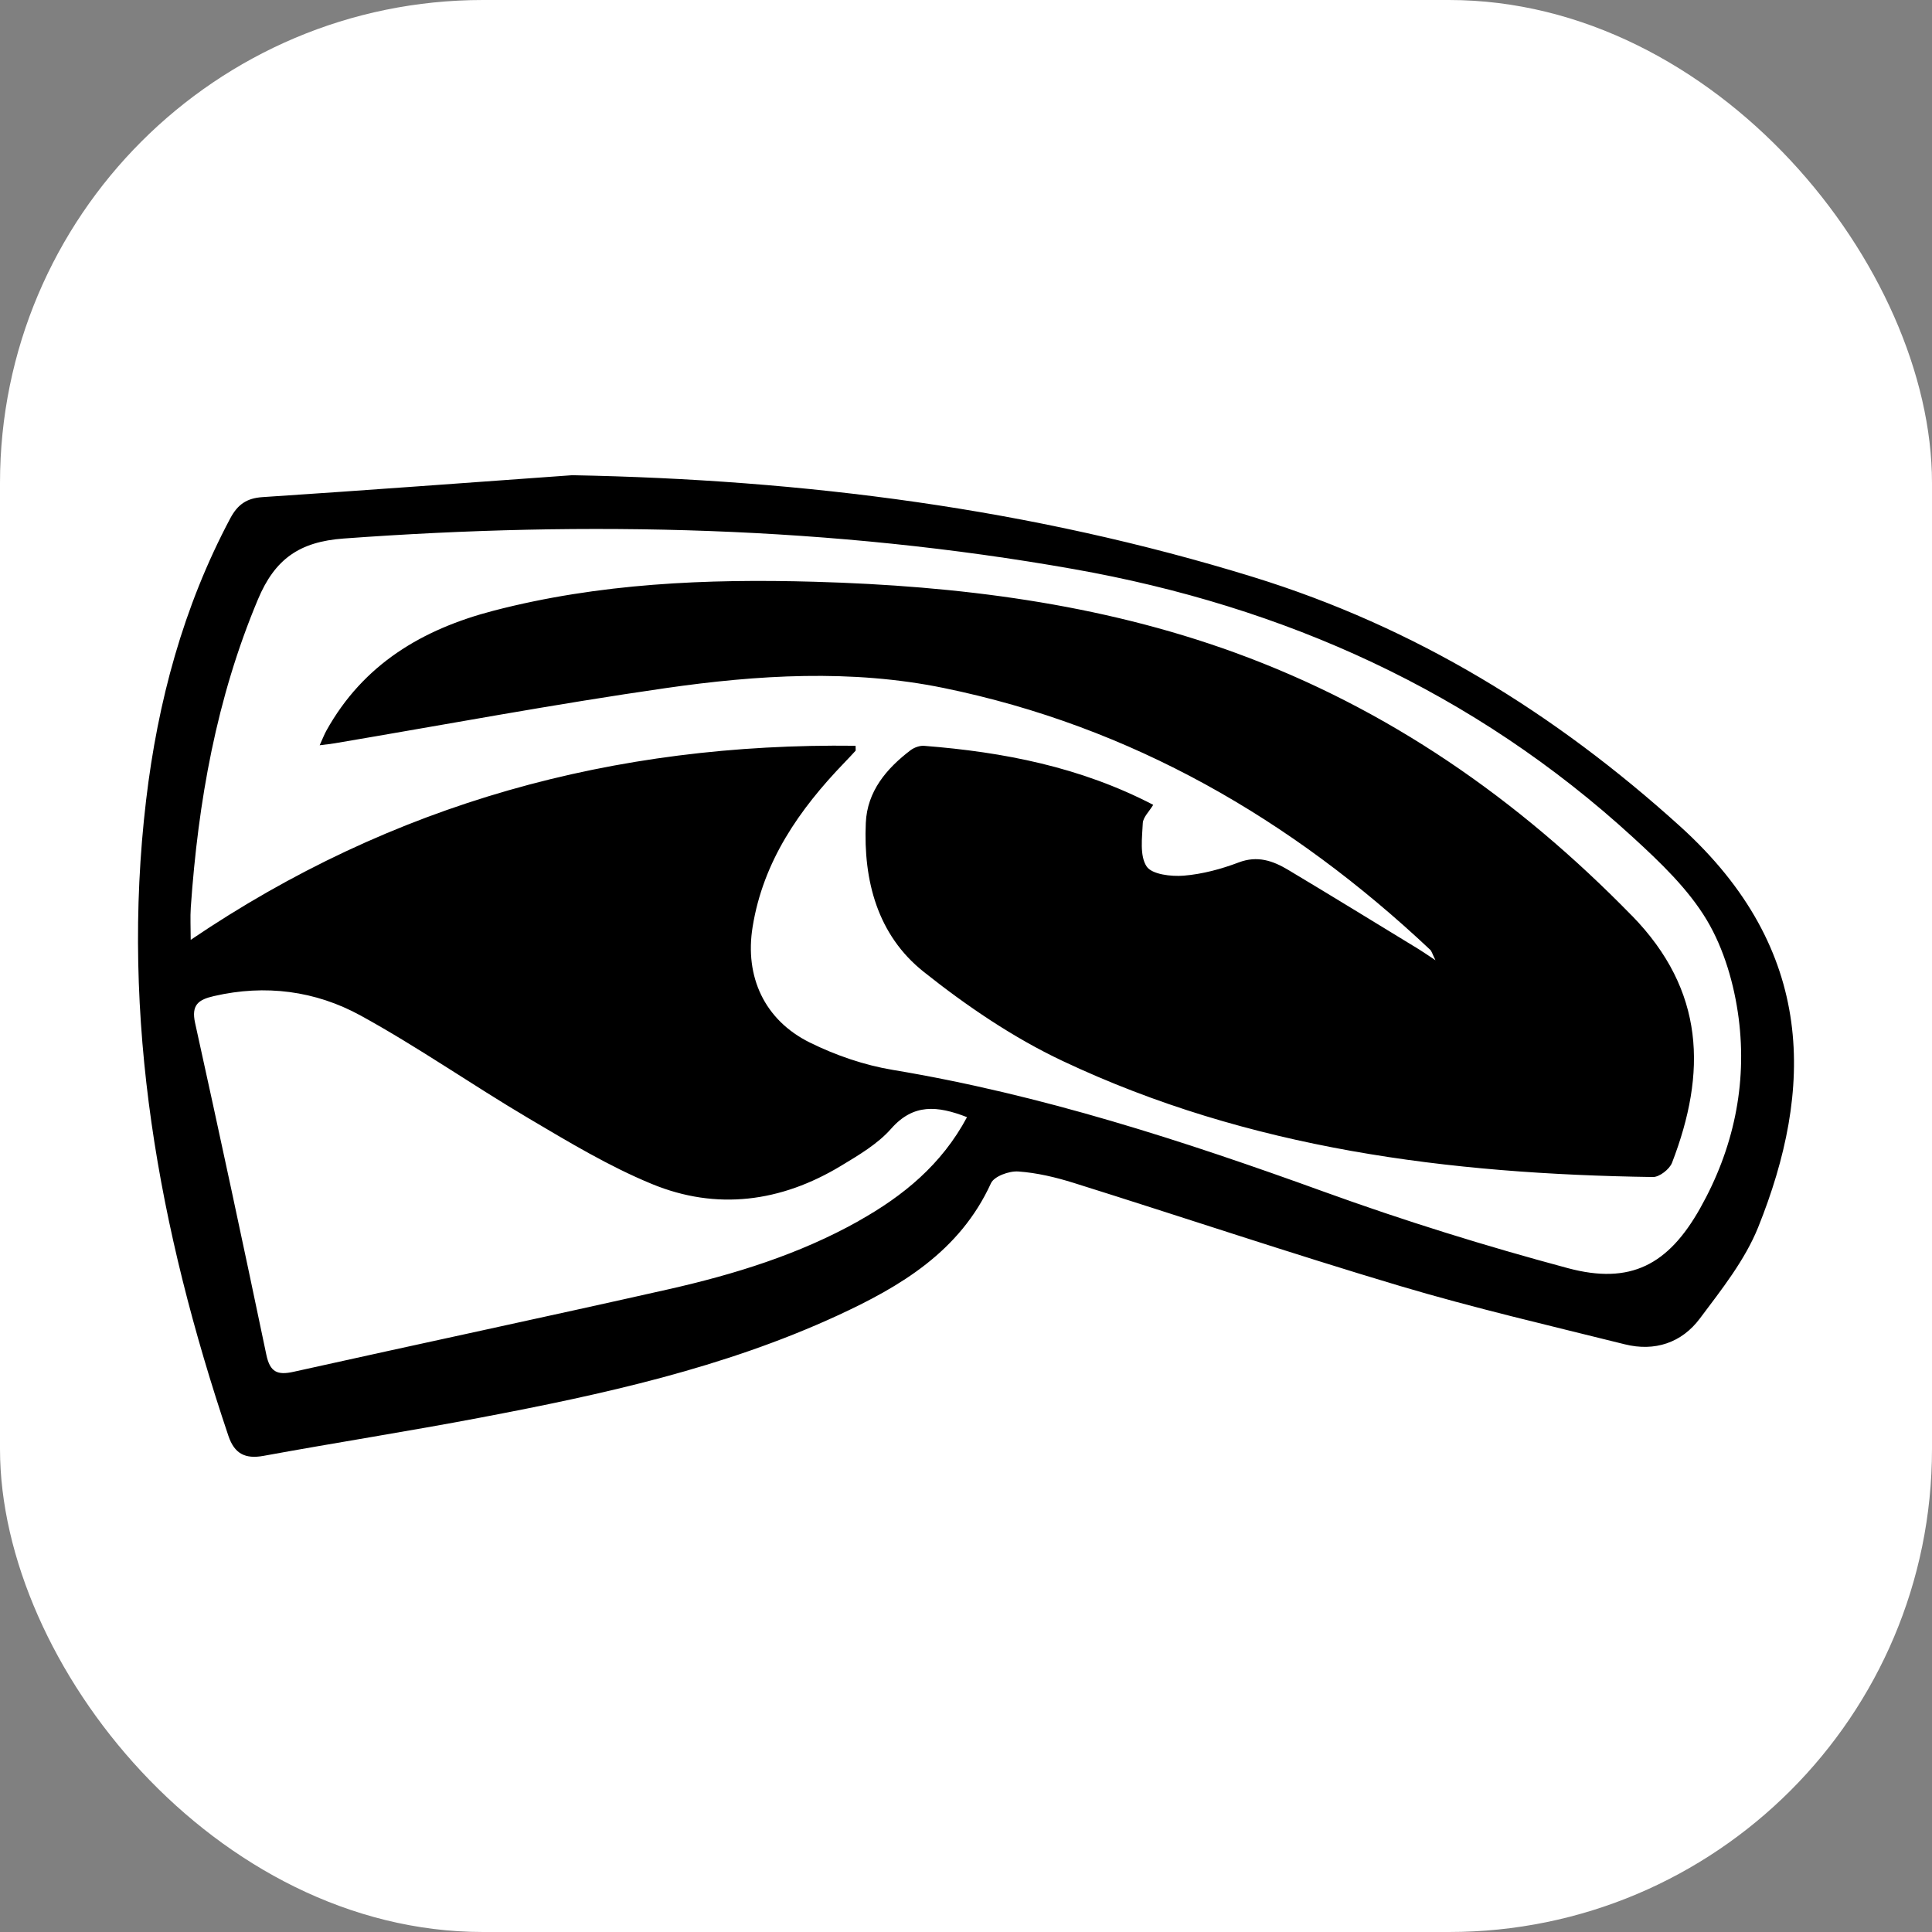
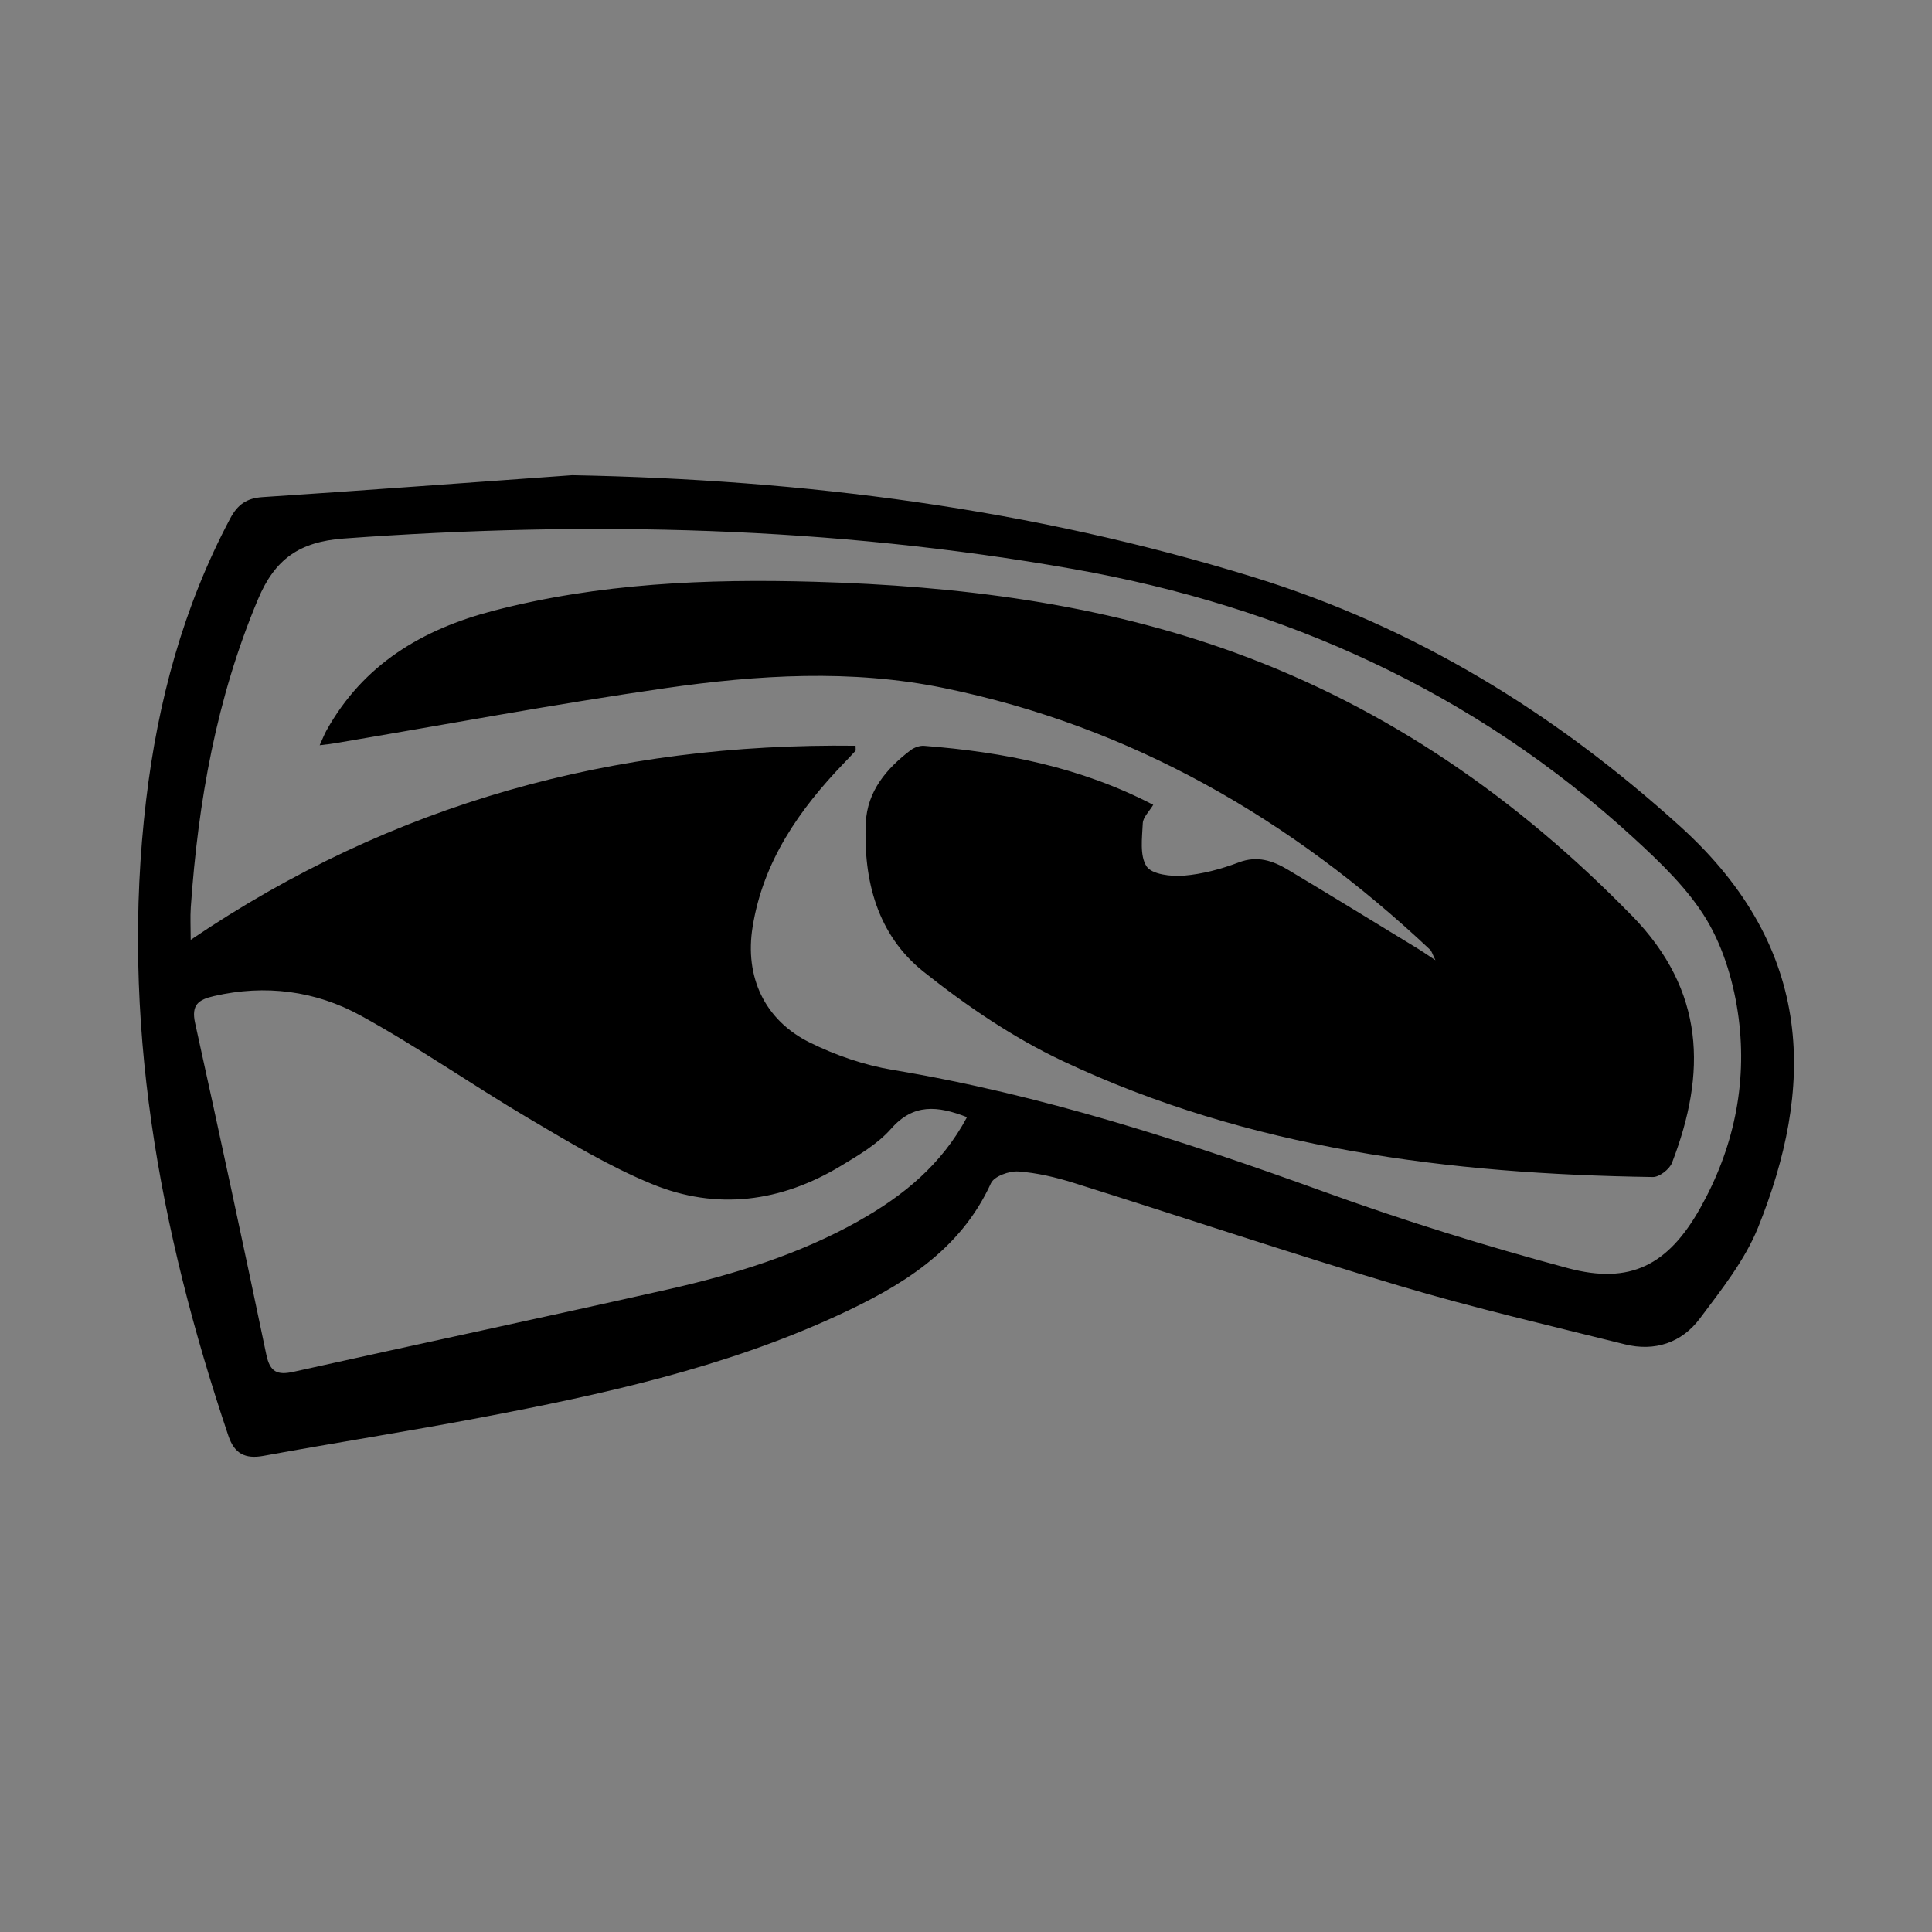
<svg xmlns="http://www.w3.org/2000/svg" width="800" height="800" viewBox="0 0 800 800" fill="none">
  <rect x="0" y="0" width="800" height="800" fill="#808080" stroke="none" />
-   <rect width="800" height="800" rx="200" fill="white" />
  <path d="M695.747 342.216C643.83 295.227 586.016 259.638 518.89 238.925C426.999 210.563 332.932 198.589 236.929 196.775C194.203 199.829 151.478 203.034 108.723 205.846C102.131 206.269 98.382 208.93 95.328 214.675C75.885 251.262 65.333 290.51 60.495 331.36C49.761 421.921 65.786 509.064 94.572 594.544C97.052 601.922 101.466 604.251 109.177 602.83C139.081 597.356 169.167 592.67 199.041 586.985C249.477 577.4 299.61 566.454 346.568 544.835C372.905 532.71 397.427 518.196 410.339 489.954C411.639 487.082 417.868 484.814 421.647 485.086C429.358 485.629 437.129 487.475 444.567 489.803C489.62 503.924 534.371 518.982 579.606 532.468C610.357 541.63 641.683 548.887 672.827 556.658C685.194 559.742 696.382 556.023 703.881 545.954C712.831 534.01 722.507 521.855 728.01 508.218C750.869 451.342 752.442 393.528 695.747 342.216ZM355.67 505.526C330.966 519.405 304.116 527.69 276.69 533.889C225.045 545.53 173.249 556.536 121.574 568.027C114.831 569.539 111.807 568.147 110.295 561.012C100.71 515.142 90.883 469.333 80.784 423.584C79.151 416.115 82.114 413.938 88.585 412.456C109.902 407.528 130.645 410.279 149.301 420.5C173.068 433.532 195.413 449.195 218.786 463.013C235.417 472.84 252.138 482.939 269.917 490.257C296.738 501.323 323.377 497.755 348.171 482.788C355.579 478.313 363.411 473.717 369.004 467.367C378.227 456.905 388.114 457.812 400.421 462.589C389.898 482.274 373.994 495.215 355.609 505.526L355.67 505.526ZM704.002 500.296C690.788 523.79 675.125 532.045 649.242 525.12C615.195 515.988 581.42 505.496 548.28 493.492C489.923 472.356 431.142 453.246 369.7 443.026C357.877 441.061 346.024 436.979 335.26 431.657C316.573 422.374 308.288 404.474 311.645 383.792C316.029 356.608 330.966 335.201 349.562 315.879C351.134 314.246 352.707 312.583 354.249 310.89C354.4 310.741 354.279 310.347 354.279 308.804C254.436 307.564 162.666 332.449 78.97 389.174C78.97 384.064 78.728 379.891 79 375.749C82.054 331.875 89.613 289.119 106.818 248.178C113.803 231.517 123.963 224.321 142.286 222.991C243.551 215.582 344.391 217.911 444.476 235.63C531.862 251.081 610.297 286.337 676.244 346.781C687.492 357.092 699.043 368.099 706.753 380.98C713.889 392.954 718.122 407.619 719.937 421.588C723.505 449.195 717.76 475.834 704.002 500.296ZM675.669 379.105C628.53 330.786 574.708 293.292 511.3 270.221C455.18 249.811 396.581 242.584 337.255 240.891C292.535 239.621 248.056 241.526 204.424 252.865C174.852 260.545 150.45 275.059 135.181 302.484C134.274 304.086 133.638 305.841 132.369 308.592C135.211 308.226 136.844 308.078 138.446 307.806C184.135 300.095 229.702 291.538 275.541 284.946C313.761 279.444 352.525 277.055 390.654 284.855C468.515 300.79 534.704 339.161 592.215 393.285C592.82 393.86 593.032 394.858 594.392 397.609C590.794 395.251 589.161 394.072 587.468 393.044C569.446 382.068 551.486 371.001 533.374 360.176C527.084 356.427 520.674 354.159 512.903 357.122C505.646 359.874 497.875 361.96 490.165 362.595C484.964 363.018 476.951 362.081 474.774 358.755C471.871 354.311 472.929 346.933 473.202 340.855C473.322 338.406 475.833 336.077 477.526 333.265C447.41 317.603 415.51 311.404 382.672 308.834C380.827 308.685 378.56 309.529 377.048 310.648C367.04 318.268 359.087 327.672 358.513 340.734C357.454 364.652 363.351 387.209 382.491 402.418C400.24 416.539 419.531 429.661 439.972 439.307C517.227 475.803 600.047 486.145 684.439 487.384C687.13 487.414 691.333 484.149 692.361 481.458C706.693 444.236 706.089 410.279 675.731 379.135L675.669 379.105Z" fill="black" />
</svg>